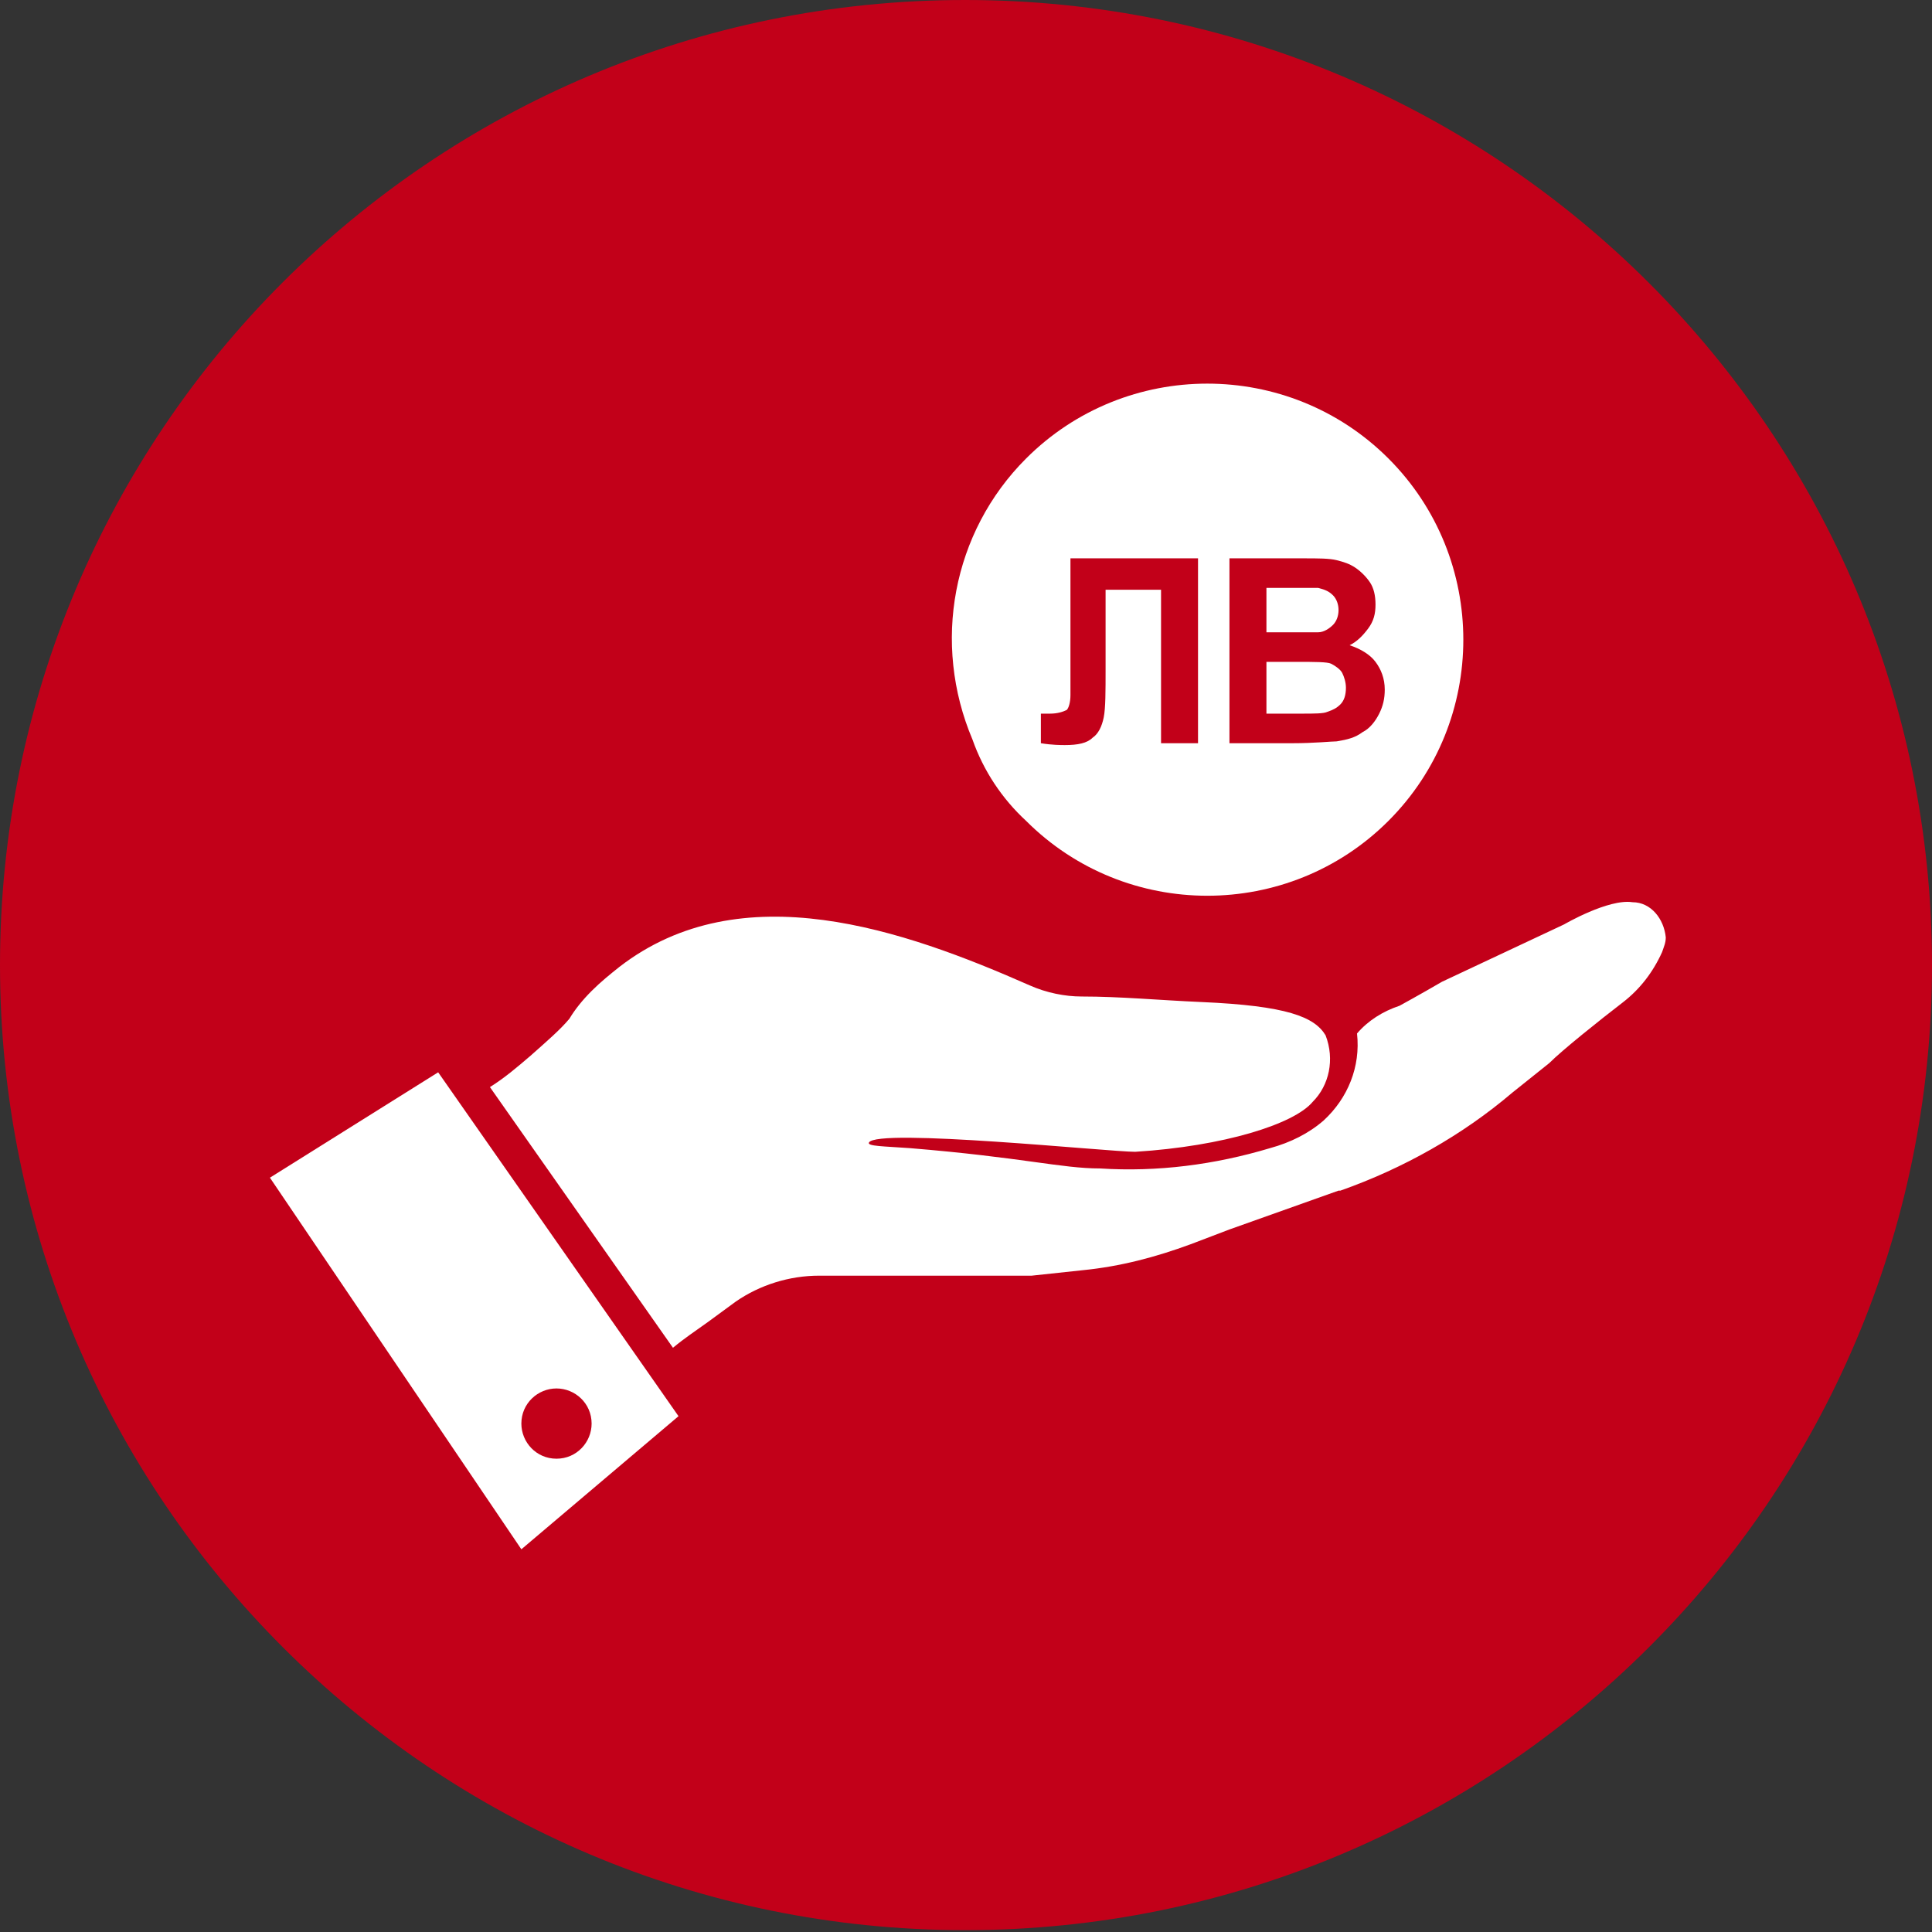
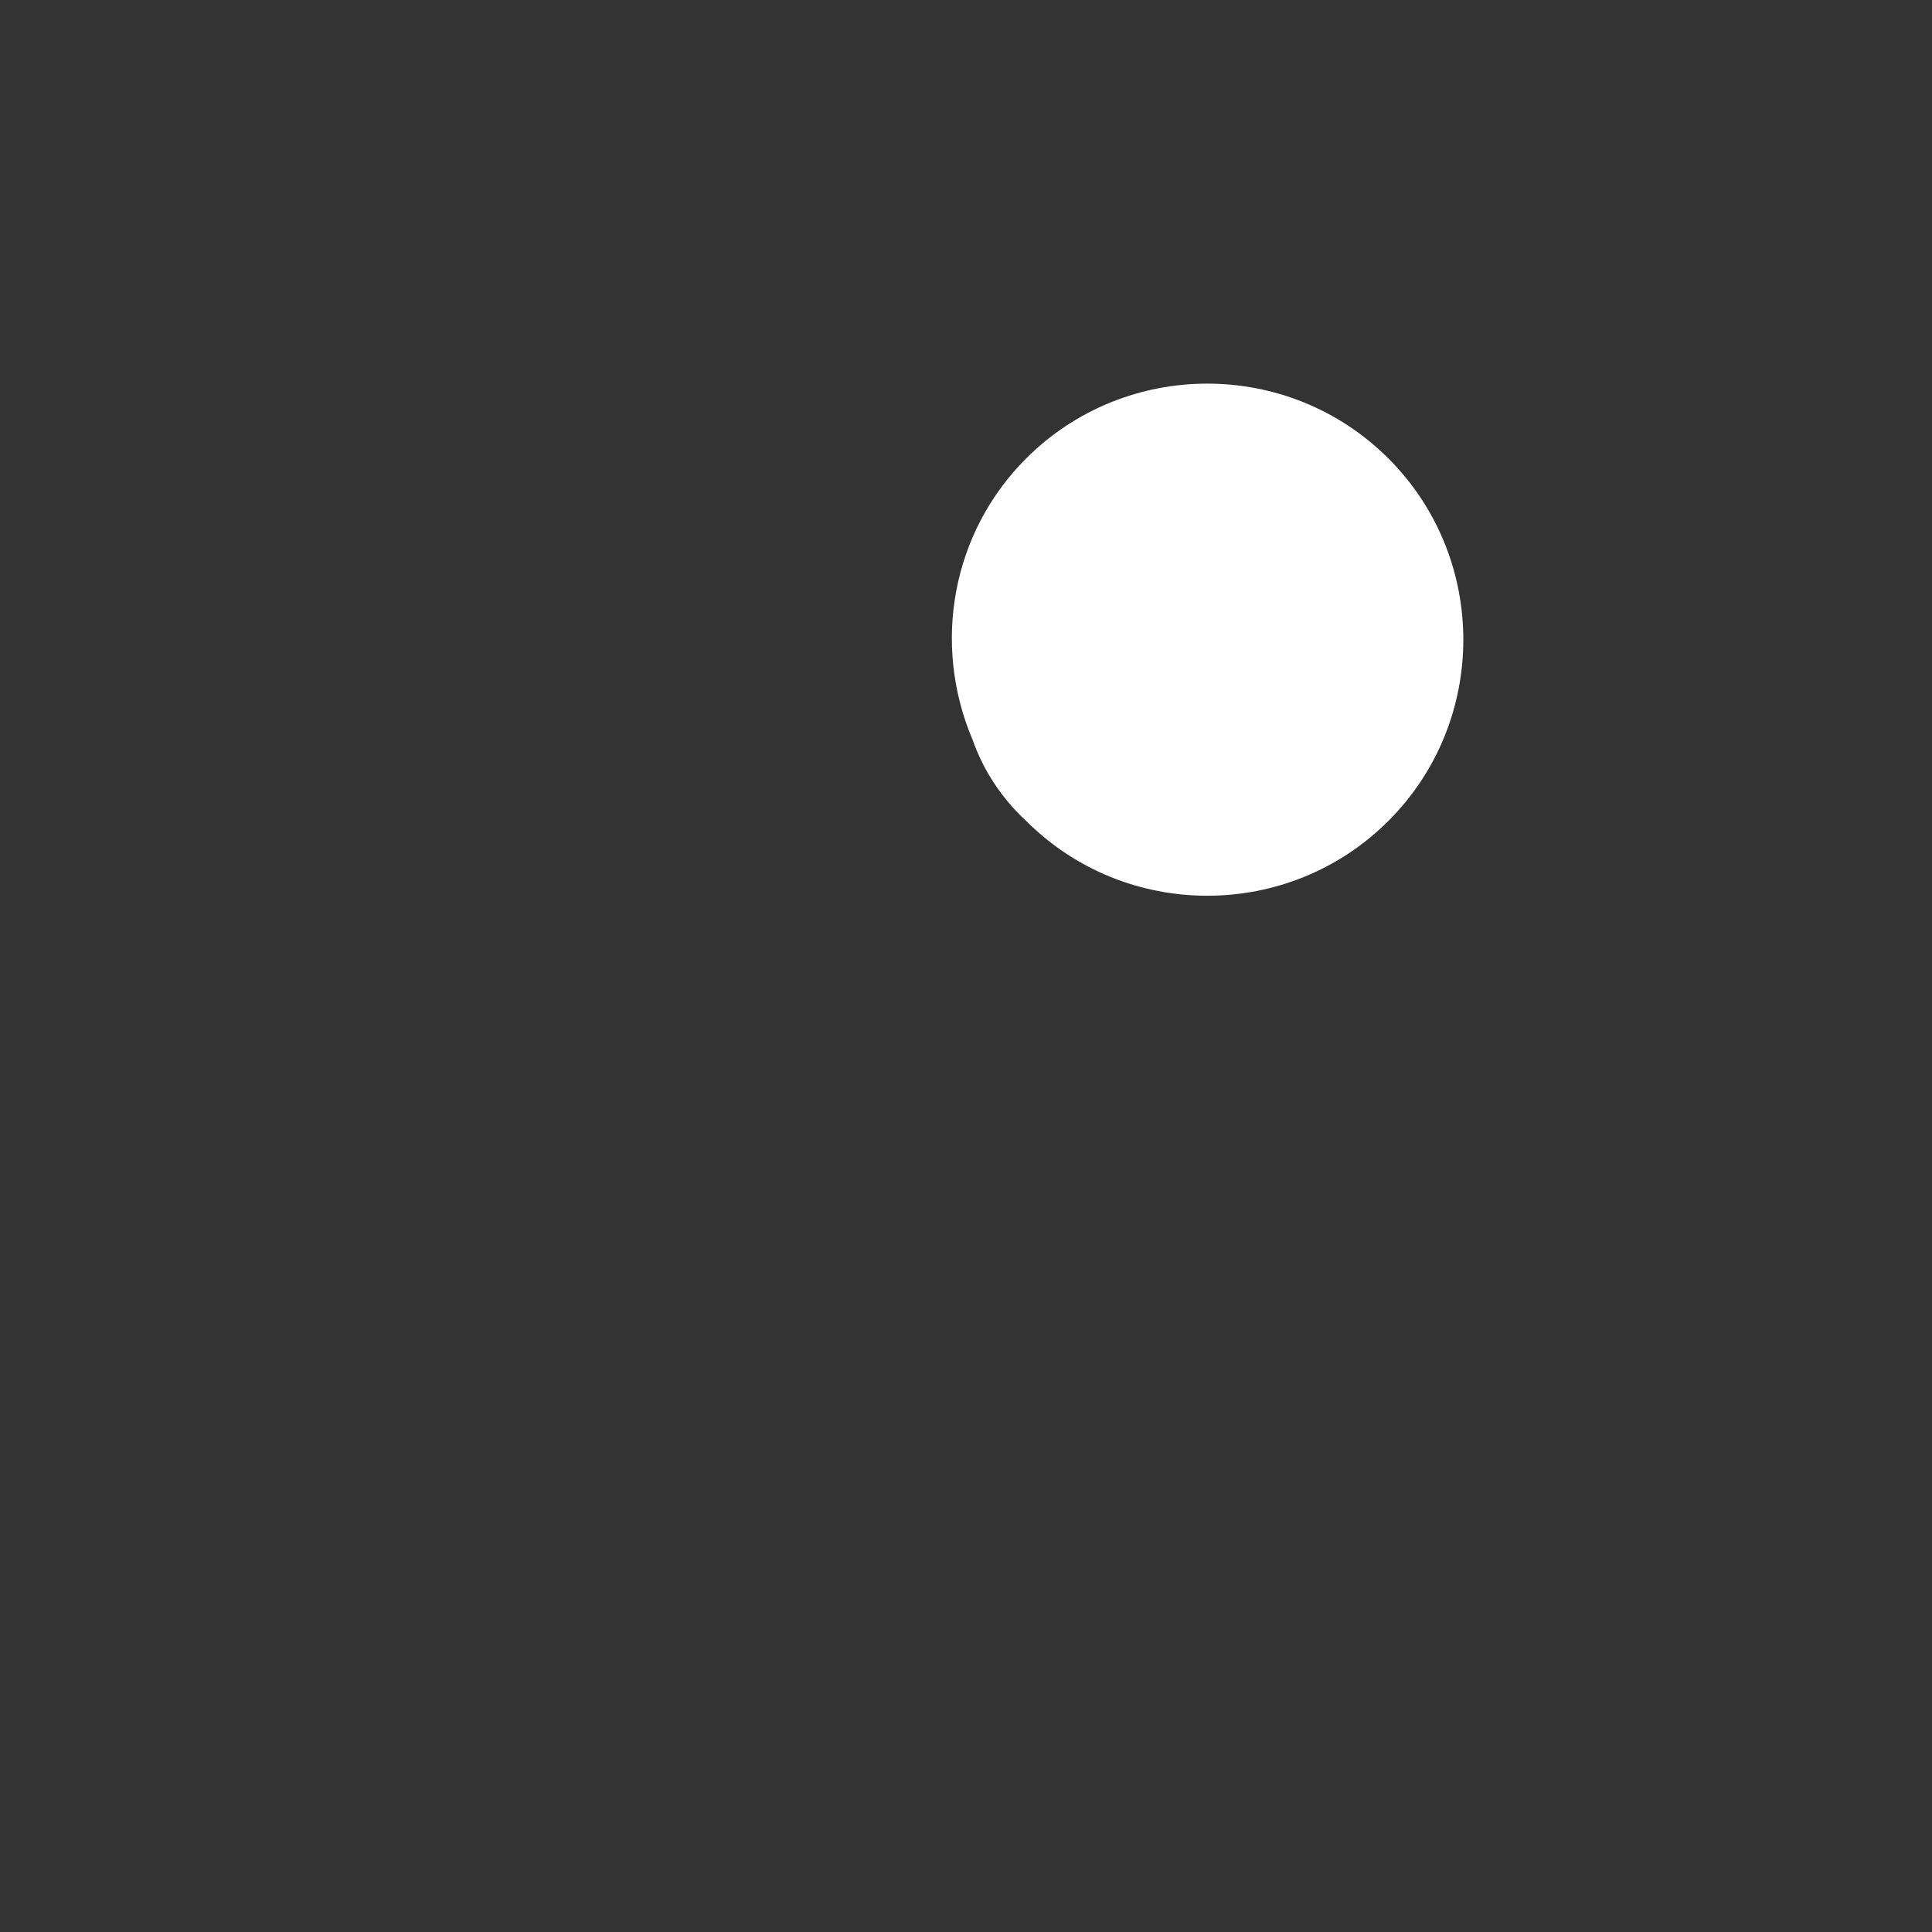
<svg xmlns="http://www.w3.org/2000/svg" xmlns:xlink="http://www.w3.org/1999/xlink" version="1.1" id="Layer_1" x="0px" y="0px" viewBox="0 0 104.5 104.5" style="enable-background:new 0 0 104.5 104.5;" xml:space="preserve">
  <rect x="0" y="0" width="104.5" height="104.5" fill="#333333" stroke="none" />
  <style type="text/css">
	.st0{clip-path:url(#SVGID_00000040538817518994758590000011303551156591778998_);}
	.st1{fill:#C20019;}
	.st2{fill:#FFFFFF;}
	.st3{enable-background:new    ;}
</style>
  <g>
    <g>
      <defs>
        <rect id="SVGID_1_" y="0" width="104.5" height="104.5" />
      </defs>
      <clipPath id="SVGID_00000172411199848844487220000013421949433508864703_">
        <use xlink:href="#SVGID_1_" style="overflow:visible;" />
      </clipPath>
      <g style="clip-path:url(#SVGID_00000172411199848844487220000013421949433508864703_);">
-         <path class="st1" d="M104.5,52.2C104.5,23.4,81.1,0,52.2,0S0,23.4,0,52.2s23.4,52.2,52.2,52.2S104.5,81.1,104.5,52.2" />
-         <path class="st2" d="M88.3,48.8C87,48.6,84.6,50,84.6,50L78,53.1c-1.2,0.7-2.3,1.3-2.3,1.3c-0.9,0.3-1.7,0.8-2.3,1.5     c0.2,1.8-0.5,3.5-1.8,4.7c-0.8,0.7-1.8,1.2-2.9,1.5c-3,0.9-6.1,1.3-9.2,1.1c-2.1,0-4.2-0.6-10.3-1.1C47.8,62,46.9,62,47,61.8     c0.4-0.8,13,0.5,14.4,0.5c4.8-0.3,8.6-1.5,9.6-2.7c0.9-0.9,1.2-2.3,0.7-3.6c-0.6-1-2.1-1.6-6.7-1.8c-2.3-0.1-4.4-0.3-6.5-0.3     c-0.9,0-1.9-0.2-2.8-0.6c-6.8-3-15.6-6.1-22.2-1c-0.5,0.4-1,0.8-1.5,1.3s-0.9,1-1.2,1.5c-0.5,0.6-1.2,1.2-2.1,2     c-0.7,0.6-1.4,1.2-2.2,1.7l9.9,14.1c0.6-0.5,1.2-0.9,1.9-1.4l1.5-1.1c1.3-0.9,2.9-1.4,4.5-1.4h11.5l2.8-0.3     c2-0.2,3.9-0.7,5.8-1.4l2.1-0.8l5.9-2.1h0.1c3.4-1.2,6.6-3,9.3-5.3l2-1.6c0.7-0.7,2.7-2.3,4-3.3c0.9-0.7,1.6-1.6,2.1-2.7     c0.1-0.3,0.2-0.5,0.2-0.8C90,49.7,89.3,48.8,88.3,48.8L88.3,48.8" />
-         <path class="st2" d="M14.6,63.7l13.6,20.1l8.5-7.2L23.7,58L14.6,63.7z M30.1,75.1c1,0,1.9,0.8,1.9,1.9c0,1-0.8,1.9-1.9,1.9     S28.2,78,28.2,77l0,0C28.2,75.9,29.1,75.1,30.1,75.1" />
        <path class="st2" d="M55.5,44.4c5.4,5.4,14.2,5.4,19.6,0s5.4-14.2,0-19.6s-14.2-5.4-19.6,0c-4,4-5.1,10-2.9,15.2     C53.2,41.7,54.2,43.2,55.5,44.4" />
      </g>
    </g>
  </g>
  <g class="st3">
-     <path class="st1" d="M57.8,30.2h7v10h-2v-8.3h-3v4.3c0,1.2,0,2.1-0.1,2.6c-0.1,0.5-0.3,0.9-0.6,1.1c-0.3,0.3-0.8,0.4-1.5,0.4   c-0.2,0-0.7,0-1.3-0.1v-1.6l0.5,0c0.4,0,0.7-0.1,0.9-0.2c0.1-0.1,0.2-0.4,0.2-0.8l0-1.7V30.2z" />
-   </g>
+     </g>
  <g class="st3">
-     <path class="st1" d="M66.5,30.2h4c0.8,0,1.4,0,1.8,0.1c0.4,0.1,0.7,0.2,1,0.4s0.6,0.5,0.8,0.8c0.2,0.3,0.3,0.7,0.3,1.2   c0,0.5-0.1,0.9-0.4,1.3s-0.6,0.7-1,0.9c0.6,0.2,1.1,0.5,1.4,0.9s0.5,0.9,0.5,1.5c0,0.5-0.1,0.9-0.3,1.3c-0.2,0.4-0.5,0.8-0.9,1   c-0.4,0.3-0.8,0.4-1.4,0.5c-0.3,0-1.2,0.1-2.4,0.1h-3.4V30.2z M68.5,31.9v2.3h1.3c0.8,0,1.3,0,1.5,0c0.3,0,0.6-0.2,0.8-0.4   c0.2-0.2,0.3-0.5,0.3-0.8c0-0.3-0.1-0.6-0.3-0.8c-0.2-0.2-0.4-0.3-0.8-0.4c-0.2,0-0.8,0-1.7,0H68.5z M68.5,35.9v2.7h1.9   c0.7,0,1.2,0,1.4-0.1c0.3-0.1,0.5-0.2,0.7-0.4c0.2-0.2,0.3-0.5,0.3-0.9c0-0.3-0.1-0.6-0.2-0.8c-0.1-0.2-0.4-0.4-0.6-0.5   s-0.9-0.1-1.8-0.1H68.5z" />
-   </g>
+     </g>
</svg>